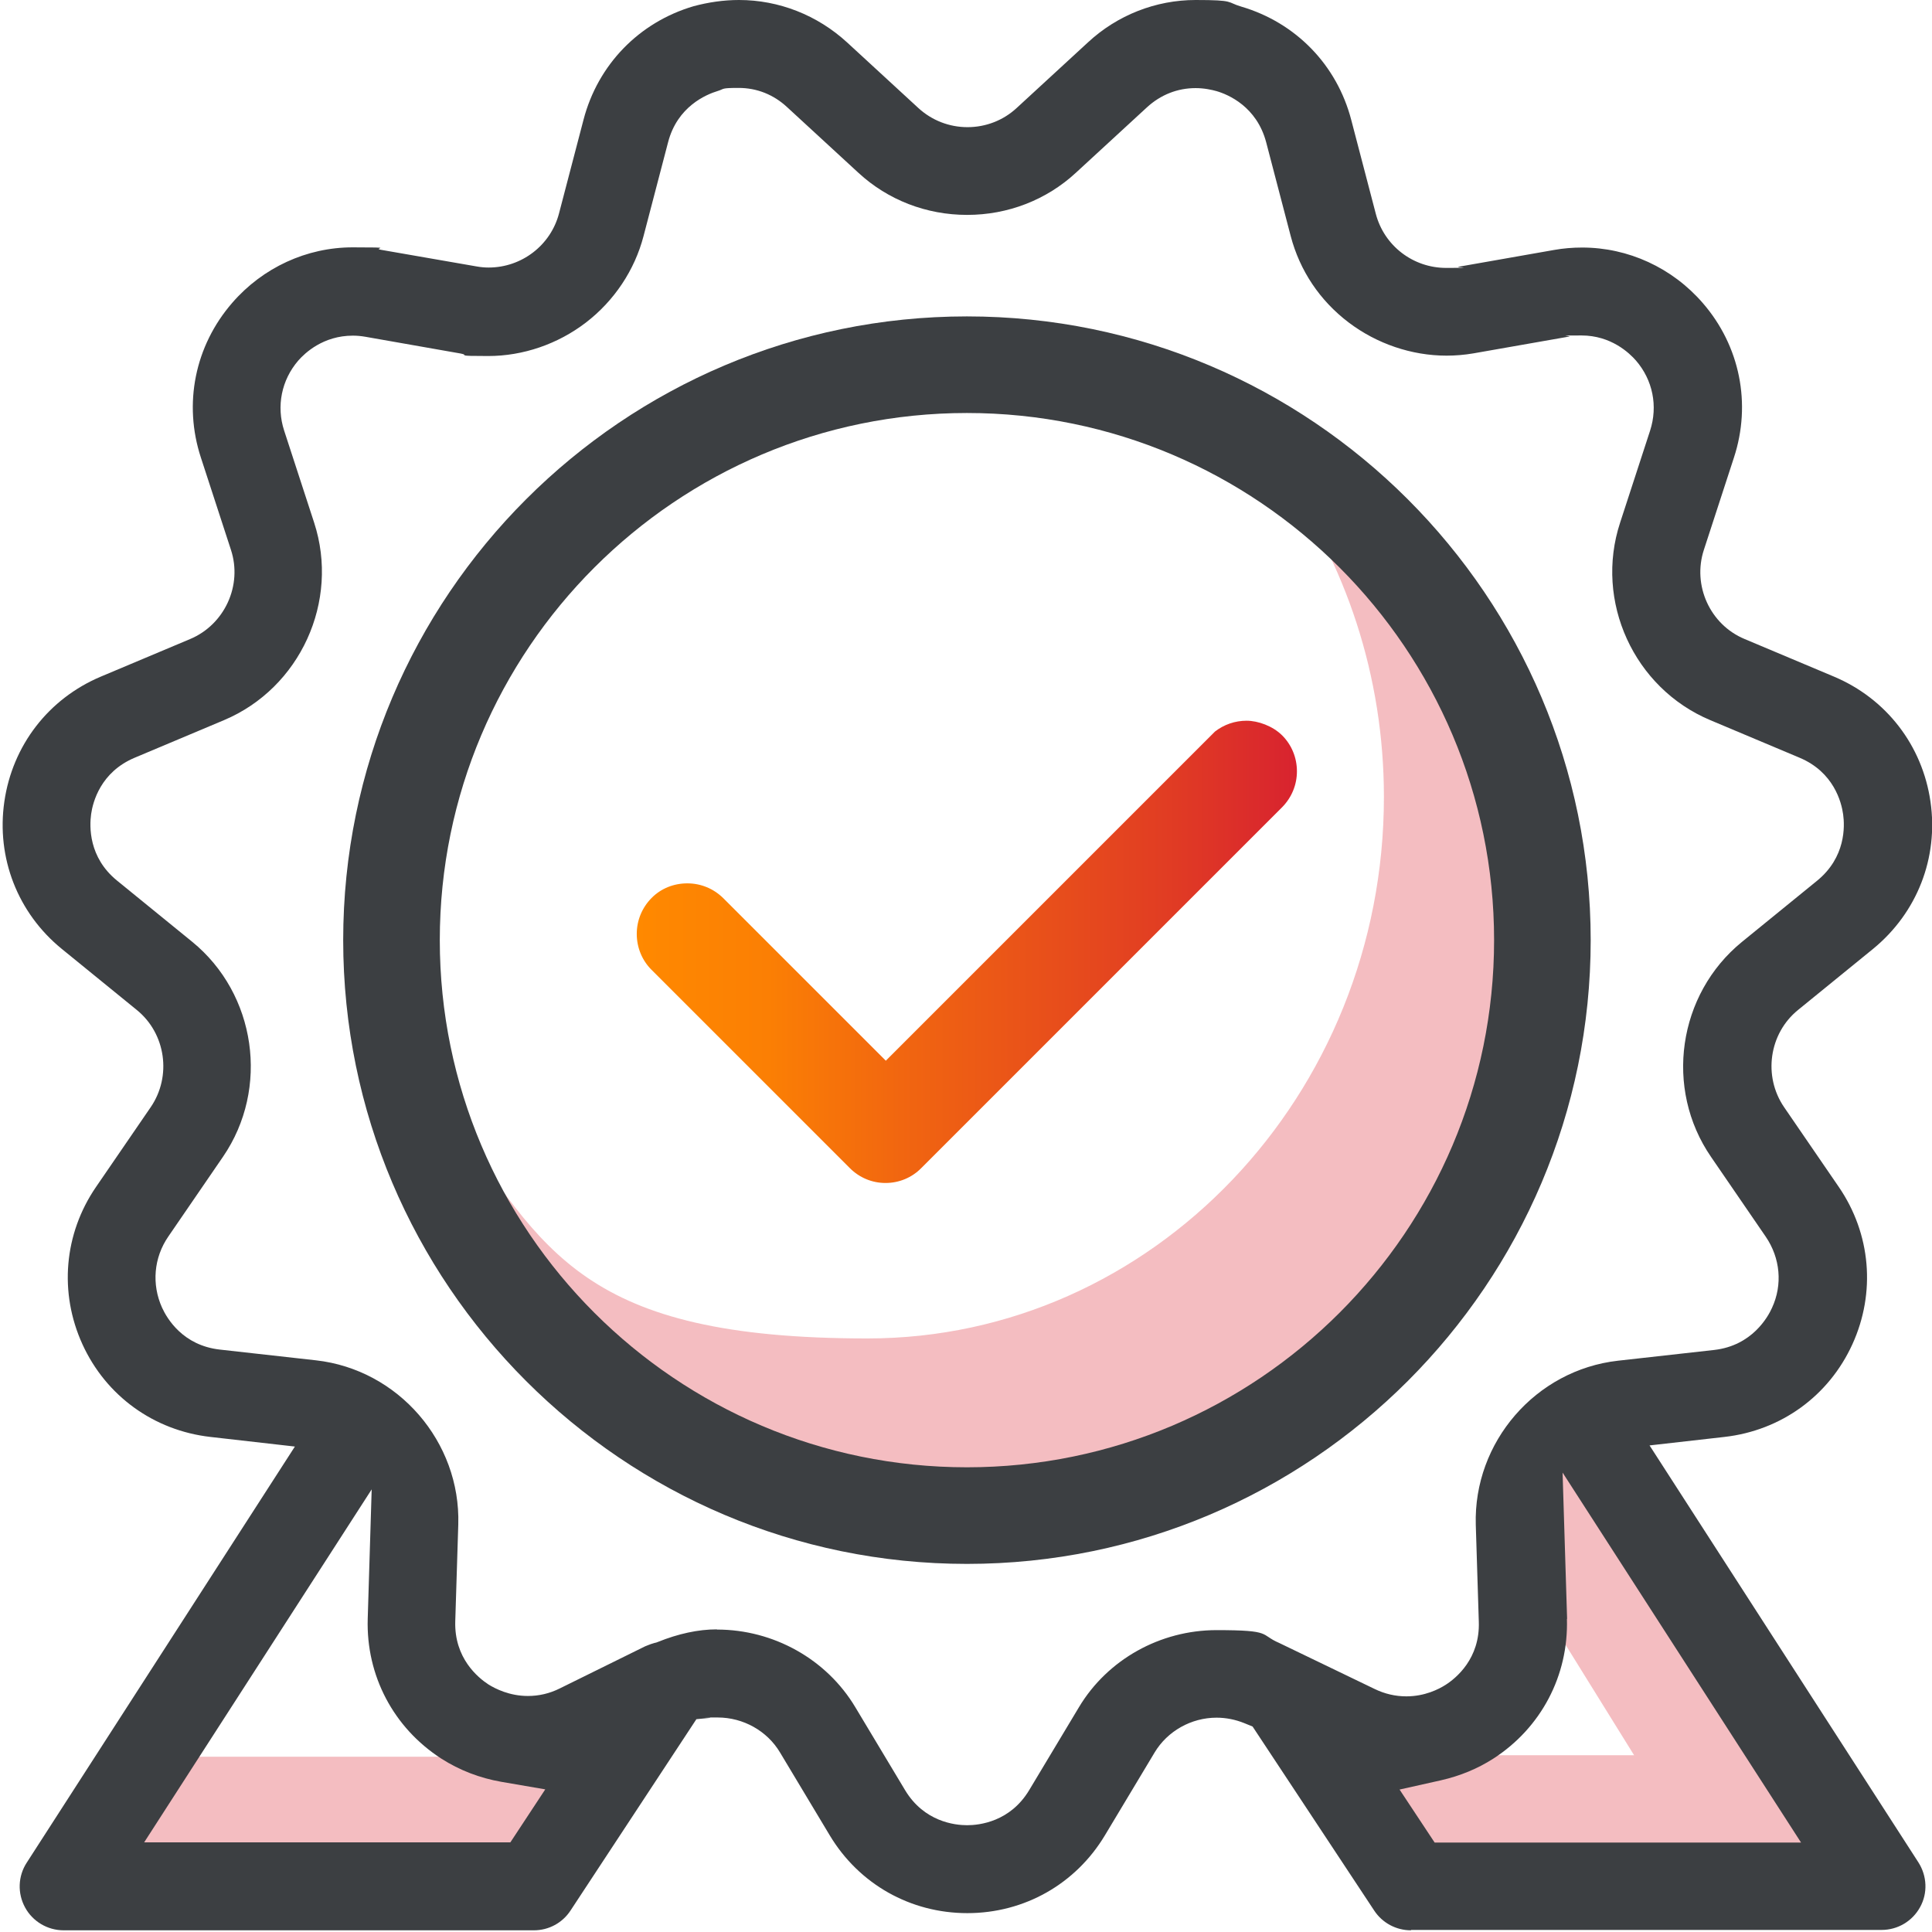
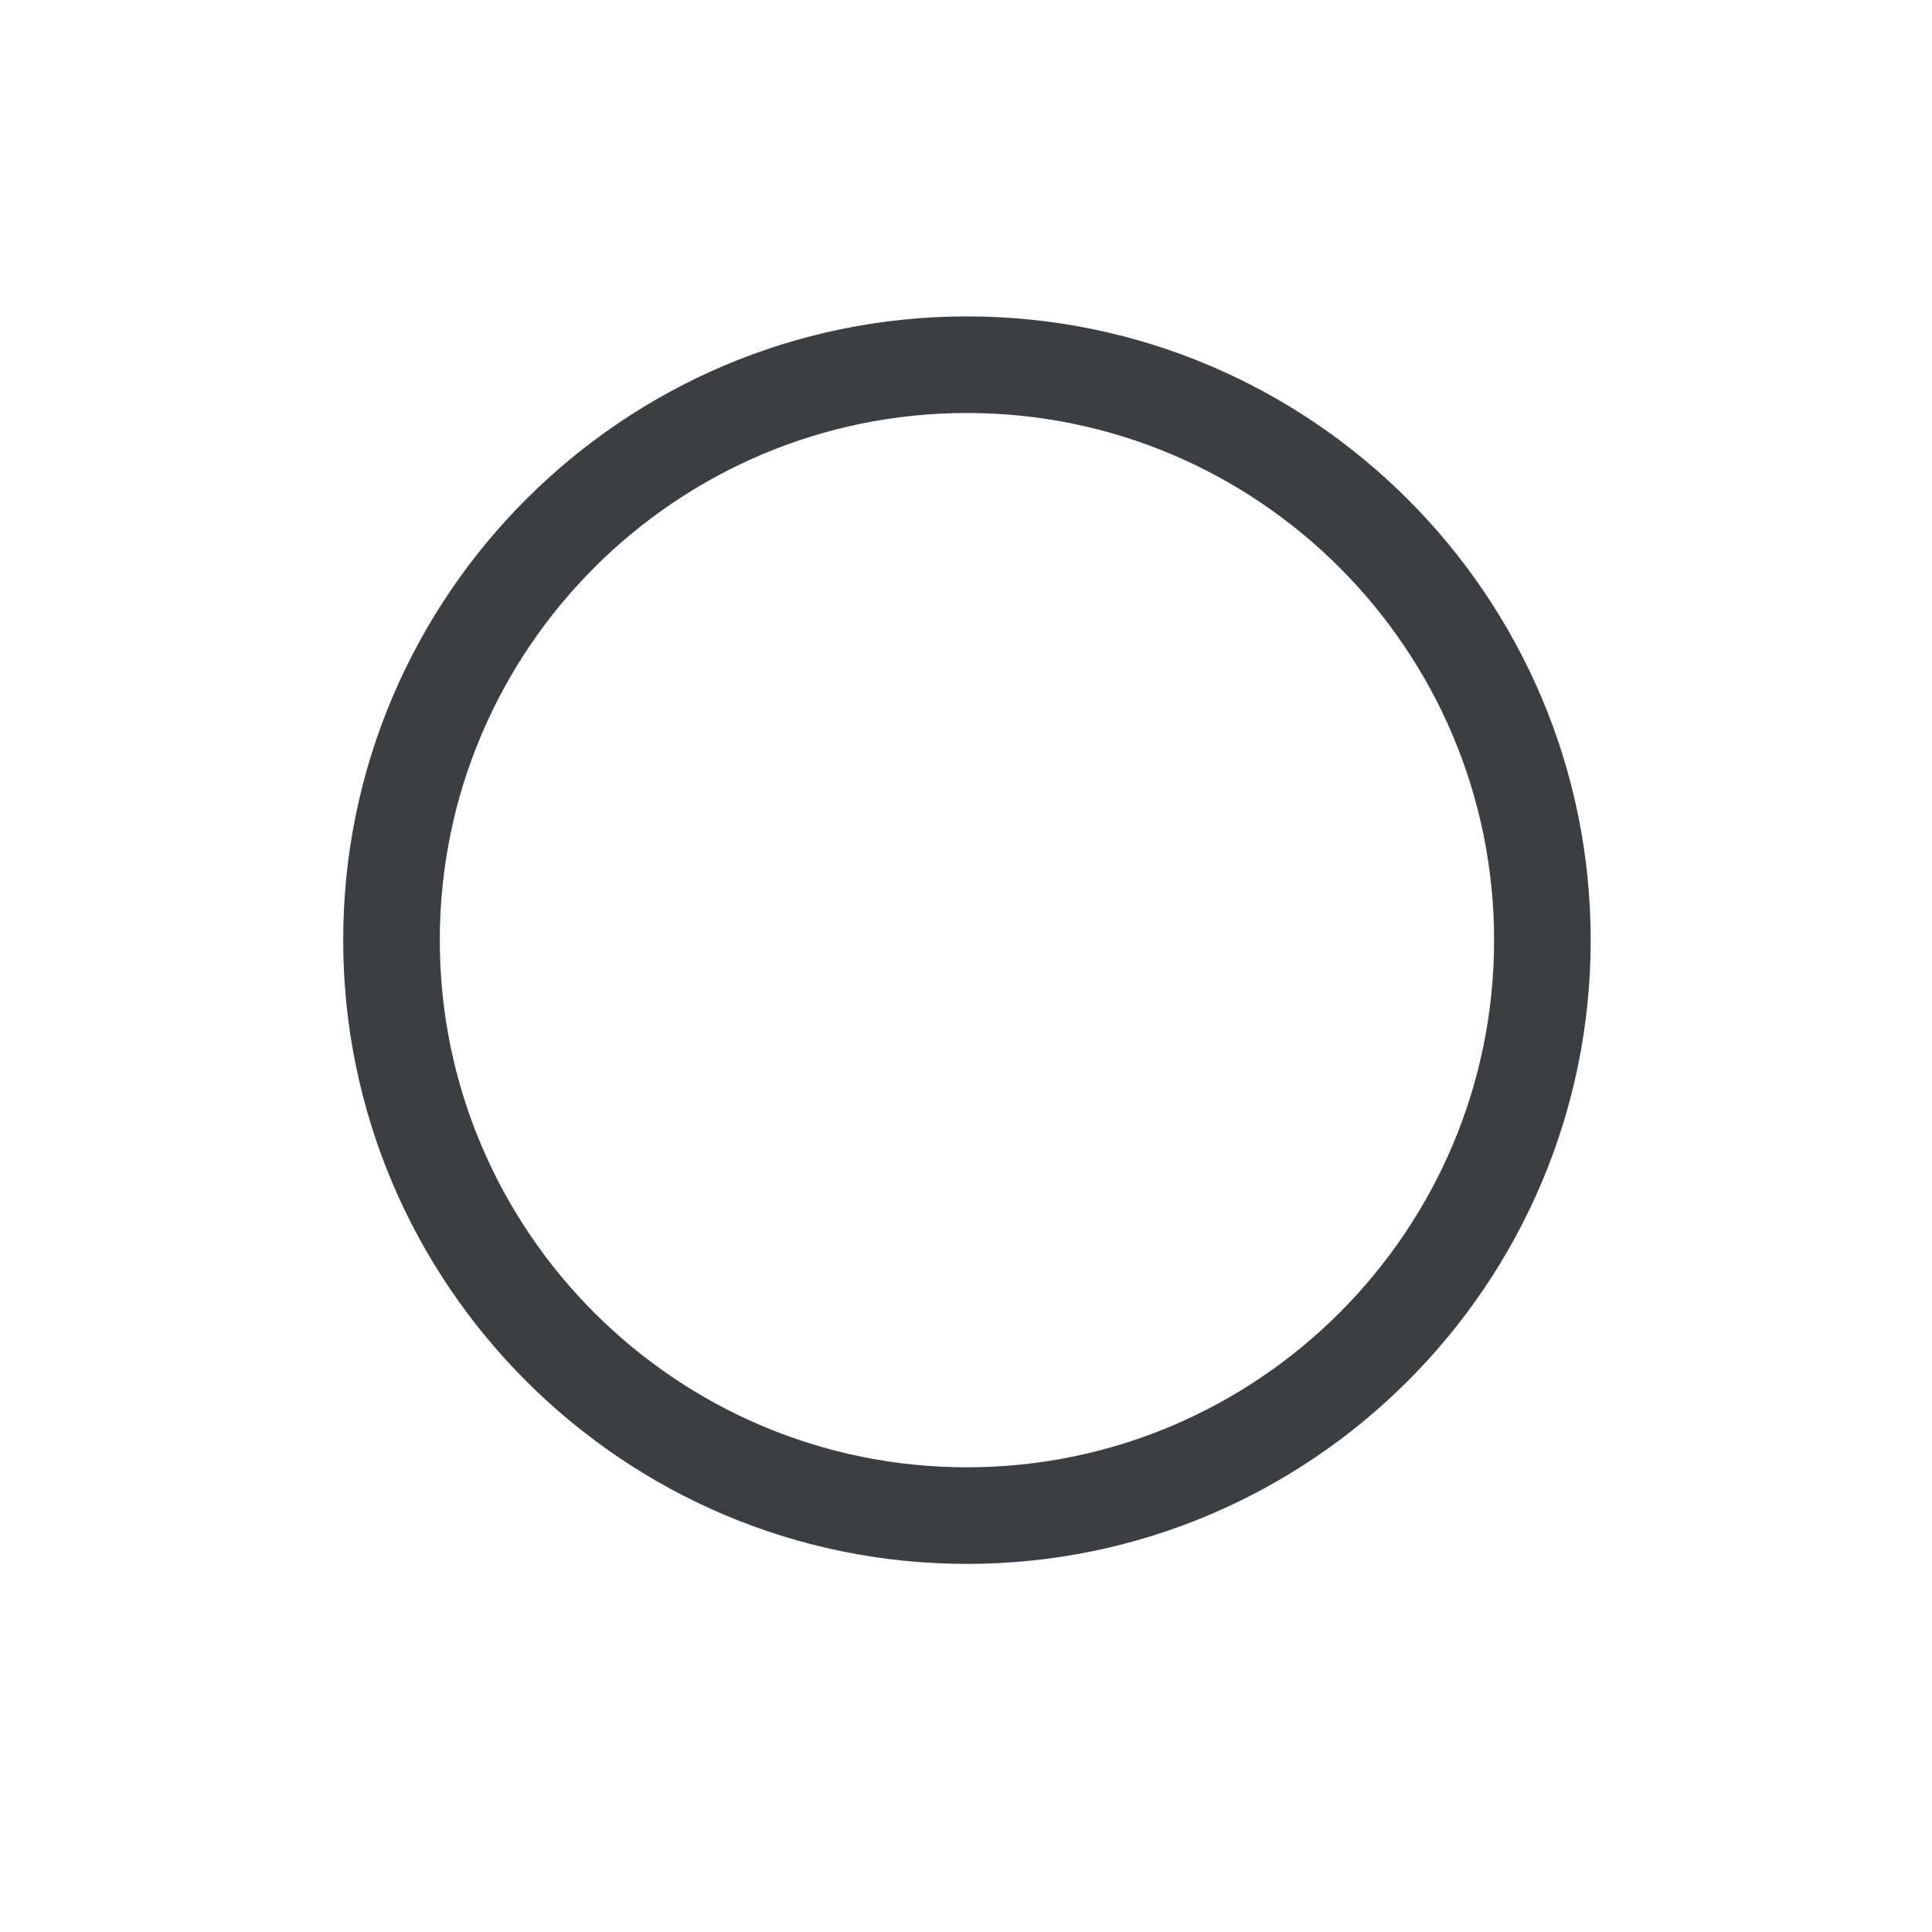
<svg xmlns="http://www.w3.org/2000/svg" viewBox="0 0 1024 1024" version="1.1" id="_图层_1">
  <defs>
    <style>
      .st0 {
        fill: #3c3f42;
      }

      .st1 {
        fill: #d8232f;
        isolation: isolate;
        opacity: .3;
      }

      .st2 {
        fill: url(#_未命名的渐变);
      }
    </style>
    <linearGradient gradientUnits="userSpaceOnUse" gradientTransform="translate(0 1023) scale(1 -1)" y2="518.6" x2="687.3" y1="518.6" x1="337.4" data-name="未命名的渐变" id="_未命名的渐变">
      <stop stop-color="#ff8900" offset="0" />
      <stop stop-color="#fb7f04" offset=".2" />
      <stop stop-color="#f16610" offset=".4" />
      <stop stop-color="#e13d23" offset=".8" />
      <stop stop-color="#d8232f" offset="1" />
    </linearGradient>
  </defs>
-   <path d="M304.8,710.3c18.5,12.9,70.5,72.2,99.5,76.3,29,4.2,88.7,32.8,111.5,29.3,25.2-3.8,126.7-23.7,144.4-35.2,23.3-15.1,100.8-92.9,111.7-111.8,12.2-21.2,46.7-159.1,50.3-180.5,3.8-22.6-45.3-115.7-54.9-136.6-13-28.8-88.5-101.3-88.5-101.3,34.3,47.9,54.7,107.5,54.7,171.9,0,158.2-122.7,287-273.7,287s-171.2-46.5-221.1-118c0,0,42.5,102.3,66.1,118.9Z" class="st1" />
-   <polygon points="965.2 993.6 825.5 754.7 789.4 806.7 866.1 930.3 722.1 930.3 751.9 998.9 965.2 993.6" class="st1" />
-   <polygon points="57.7 989.8 88.9 931.1 232.4 931.1 258.3 909.5 309.1 941.8 274.8 989.8 57.7 989.8" class="st1" />
  <g>
    <path d="M512.5,828.9c-182.3,0-330.6-148.3-330.6-330.6s148.3-330.6,330.6-330.6,330.6,148.3,330.6,330.6-148.3,330.6-330.6,330.6ZM512.5,218.9c-154.1,0-279.4,125.3-279.4,279.4s125.3,279.4,279.4,279.4,279.4-125.3,279.4-279.4-125.3-279.4-279.4-279.4Z" class="st0" />
-     <path d="M469.3,627c-7.1,0-13.8-2.8-18.9-7.9l-105.1-105.1c-5-5-7.8-11.8-7.8-19s2.8-13.9,7.8-19,11.8-7.8,19-7.8,13.9,2.8,19,7.8l86.2,86.2,174.5-174.5c4.8-3.7,10.6-5.7,16.7-5.7s13.9,2.8,18.9,7.8c5,5,7.8,11.8,7.8,19s-2.8,13.9-7.8,19l-191.3,191.3c-5,5.1-11.8,7.9-18.9,7.9Z" class="st2" />
  </g>
-   <path d="M747.8,1023.1c-7.8,0-15.1-3.9-19.4-10.4l-64.5-97.6-4.4-1.8c-4.7-1.9-9.7-2.9-14.7-2.9-13.4,0-26,7.1-32.8,18.4l-26.4,44c-15.5,25.8-42.7,41.2-72.9,41.2s-57.4-15.4-72.9-41.2l-26.4-44c-6.8-11.4-19.5-18.5-33-18.5s-2.6,0-4,.2l-7.3.7-66.7,101.4c-4.3,6.6-11.6,10.5-19.4,10.5H33.7c-8.5,0-16.4-4.7-20.4-12.1-4.1-7.5-3.8-16.6.9-23.8l142.1-220.5-44.8-5.1c-29.9-3.4-55.3-21.7-67.8-49.1-12.5-27.4-9.8-58.6,7.2-83.4l29-42.3c11.2-16.4,8-39-7.4-51.5l-39.8-32.4c-23.3-19-34.7-48.2-30.4-78,4.3-29.8,23.4-54.6,51.2-66.3l47.3-19.9c18.3-7.7,27.8-28.5,21.6-47.3l-15.9-48.8c-9.4-28.6-3.2-59.3,16.6-82.1,16.2-18.7,39.5-29.4,63.8-29.4s10,.4,15,1.3l50.6,8.8c2.2.4,4.3.6,6.5.6,17.5,0,32.9-11.8,37.3-28.7l13-49.7c7.6-29.1,29.4-51.6,58.3-60.1C375.4,1.2,383.5,0,391.7,0c21.1,0,41.5,8,57.3,22.5l37.8,34.8c7.1,6.5,16.3,10.1,26,10.1s19-3.6,26.1-10.2l37.7-34.7C592.2,8,612.6,0,633.7,0s16.3,1.2,24.2,3.5c28.9,8.5,50.7,30.9,58.3,60.1l13,49.7c4.4,16.9,19.7,28.7,37.3,28.7s4.4-.2,6.5-.6l50.6-8.9c5-.9,10-1.3,15-1.3,24.4,0,47.7,10.7,63.9,29.4,19.7,22.7,25.9,53.4,16.5,82l-15.9,48.8c-6.2,18.9,3.3,39.7,21.6,47.3l47.3,19.9c27.8,11.7,46.9,36.5,51.2,66.3,4.3,29.8-7.1,58.9-30.4,78l-39.8,32.4c-15.4,12.5-18.6,35.1-7.4,51.5l29,42.3c17,24.8,19.7,56,7.2,83.4-12.5,27.4-37.8,45.7-67.8,49.1l-39.7,4.5,142.5,221c4.6,7.2,5,16.3.9,23.7-4.1,7.5-11.9,12.1-20.4,12.1h-249.4ZM830.5,858c.9,30.1-13.7,57.8-39,74.1-8.4,5.4-17.7,9.2-27.8,11.5l-21.9,4.9,18.6,28.1h194.2l-126.4-196.1,2.4,77.6ZM76.4,976.5h194.1l18.5-28.1-23.3-4c-11.4-2-22.1-6.1-31.8-12.3-25.3-16.3-39.9-44-39-74.1l2.1-68.6-120.6,187.1ZM380,863.7c30,0,58.1,15.7,73.3,41.1l26.4,44c10.1,16.8,26.4,18.6,32.9,18.6s22.8-1.8,32.9-18.6l26.4-44c15.1-25.2,43-40.8,72.9-40.8s22.7,2.3,33.2,6.8l50.4,24.3c5.5,2.7,11.2,4,17,4,9.8,0,17.2-3.8,20.8-6.1,5.5-3.5,18.3-13.9,17.6-33.5l-1.6-51.3c-1.3-43.9,31.8-82.1,75.4-87l51-5.7c20.1-2.3,28.5-17.6,30.6-22.3,5.7-12.3,4.4-26.4-3.3-37.7l-29-42.3c-24.9-36.2-17.7-86.2,16.4-114l39.8-32.4c15.2-12.4,14.7-28.8,13.8-35.2-.9-6.5-5-22.4-23.1-30l-47.3-19.9c-40.5-17-61.5-63-47.8-104.7l15.9-48.8c4.2-13,1.4-26.8-7.5-37.1-3.5-4-13.2-13.3-28.9-13.3s-4.4.2-6.6.6l-50.7,8.9c-4.7.8-9.5,1.2-14.2,1.2-18.5,0-37-6.3-51.9-17.6-15.3-11.6-25.9-27.5-30.7-45.8l-13-49.7c-5-18.9-20.1-25.3-26.3-27.1-2.5-.7-6.5-1.6-11.1-1.6-9.6,0-18.5,3.5-25.8,10.2l-37.7,34.7c-15.6,14.4-36,22.3-57.6,22.3s-42-7.9-57.6-22.3l-37.8-34.8c-7.2-6.7-16.1-10.2-25.7-10.2s-7.4.5-11,1.6c-6.3,1.9-21.5,8.3-26.4,27.2l-13,49.7c-4.7,18.1-15.6,34.4-30.6,45.9-14.9,11.4-33.3,17.7-51.7,17.7s-9.7-.4-14.5-1.3l-50.6-8.9c-2.3-.4-4.5-.6-6.7-.6-15.7,0-25.4,9.2-28.9,13.2-8.9,10.3-11.7,24.2-7.5,37.1l15.9,48.8c13.6,41.7-7.4,87.7-47.8,104.7l-47.3,19.9c-18.1,7.6-22.2,23.5-23.1,29.9-.9,6.5-1.4,22.9,13.7,35.2l39.8,32.4c34,27.7,41.2,77.8,16.4,114l-29,42.3c-7.7,11.2-8.9,25.3-3.3,37.7,2.7,5.9,11.1,20,30.6,22.2l51,5.7c43.6,4.9,76.7,43.2,75.4,87l-1.6,51.3c-.6,19.6,12.1,29.9,17.6,33.5,3.7,2.3,11.2,6.1,20.9,6.1,5.8,0,11.5-1.3,16.9-4l45.2-22.3c.5-.2,1-.4,1.5-.6.9-.4,2.1-.8,3.5-1.2l.9-.2.8-.3c10.9-4.4,21.5-6.7,31.3-6.7Z" class="st0" />
</svg>